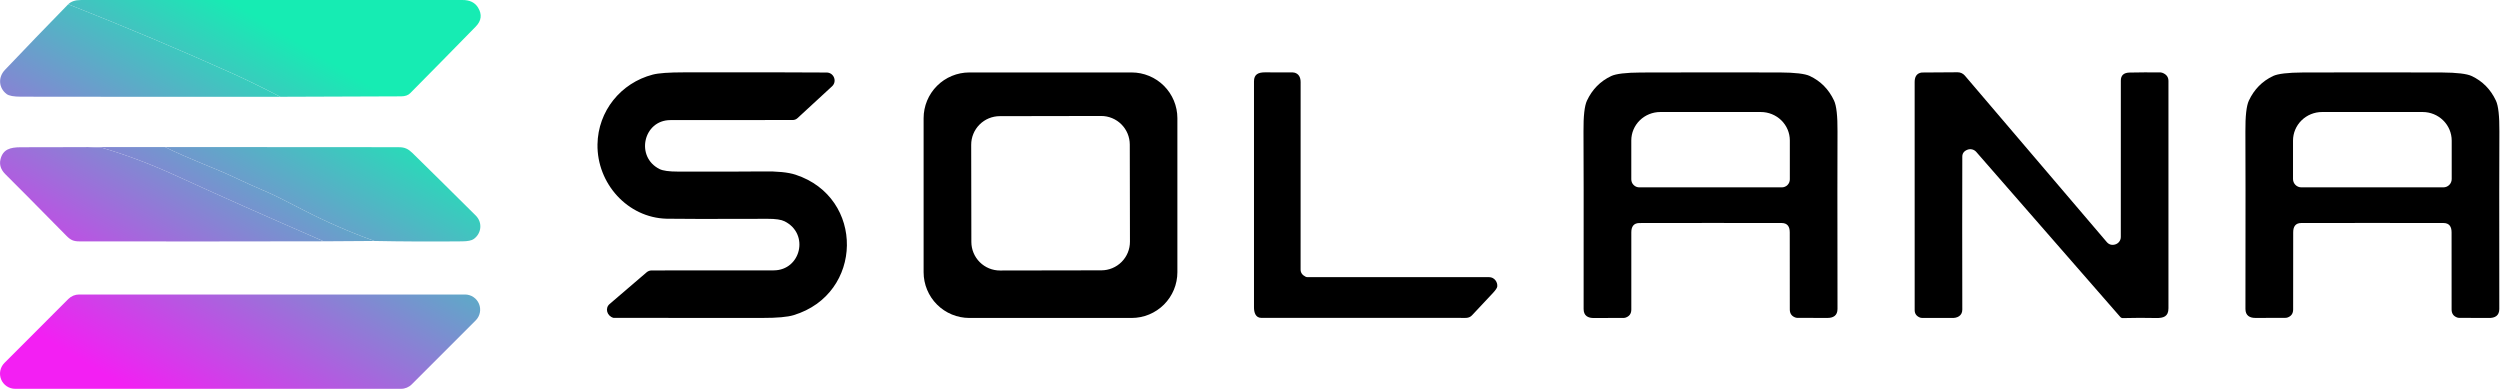
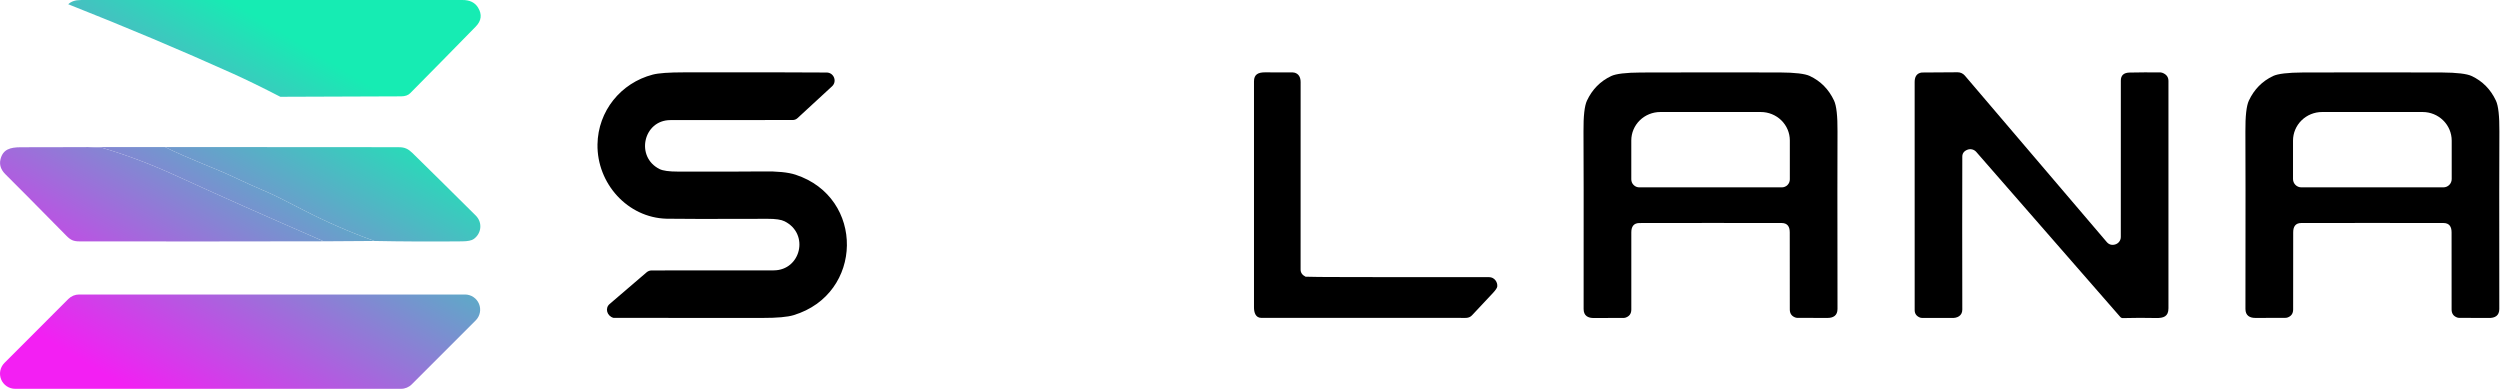
<svg xmlns="http://www.w3.org/2000/svg" width="643" height="100" viewBox="0 0 643 100" fill="none">
  <path d="M157.754 81.745C156.132 81.28 155.514 79.287 156.797 78.19C158.95 76.352 162.122 73.634 166.313 70.036C166.674 69.727 167.133 69.558 167.609 69.558C175.73 69.567 186.192 69.56 198.995 69.538C205.986 69.525 208.246 60.135 201.793 56.918C200.929 56.484 199.485 56.271 197.46 56.28C182.876 56.329 174.217 56.32 171.483 56.254C161.396 56.014 153.514 47.15 153.674 37.142C153.807 28.576 159.648 21.332 167.901 19.186C169.368 18.8 172.072 18.608 176.015 18.608C195.495 18.59 207.703 18.605 212.638 18.654C214.452 18.674 215.369 20.92 214.014 22.189C212.667 23.452 209.694 26.19 205.096 30.403C204.771 30.702 204.344 30.868 203.899 30.868C203.549 30.868 193.063 30.875 172.44 30.888C165.449 30.888 163.369 40.378 169.649 43.488C170.517 43.918 172.09 44.133 174.367 44.133C186.661 44.146 193.947 44.133 196.224 44.093C199.919 44.031 202.719 44.312 204.624 44.937C222.487 50.798 222.128 75.605 204.105 81.061C202.524 81.539 199.868 81.776 196.138 81.772C172.197 81.759 159.448 81.754 157.893 81.759C157.845 81.759 157.798 81.754 157.754 81.745Z" fill="black" />
-   <path d="M302.823 70.01C302.823 71.556 302.518 73.086 301.927 74.514C301.335 75.942 300.468 77.239 299.376 78.332C298.283 79.425 296.985 80.292 295.558 80.883C294.13 81.475 292.599 81.779 291.054 81.779H249.321C246.199 81.779 243.206 80.539 240.999 78.332C238.792 76.125 237.552 73.132 237.552 70.01V30.404C237.552 27.282 238.792 24.289 240.999 22.082C243.206 19.875 246.199 18.635 249.321 18.635H291.054C292.599 18.635 294.13 18.939 295.558 19.531C296.985 20.122 298.283 20.989 299.376 22.082C300.468 23.175 301.335 24.472 301.927 25.9C302.518 27.328 302.823 28.858 302.823 30.404V70.01ZM290.58 37.173C290.578 36.207 290.386 35.251 290.015 34.359C289.644 33.467 289.101 32.657 288.416 31.975C287.732 31.293 286.92 30.753 286.027 30.385C285.134 30.016 284.177 29.828 283.211 29.829L257.134 29.875C256.168 29.877 255.212 30.069 254.32 30.44C253.428 30.811 252.618 31.354 251.936 32.039C251.254 32.723 250.714 33.535 250.346 34.428C249.978 35.321 249.789 36.278 249.791 37.244L249.834 62.231C249.836 63.197 250.028 64.153 250.399 65.045C250.77 65.937 251.314 66.747 251.998 67.429C252.682 68.111 253.494 68.651 254.387 69.019C255.281 69.388 256.238 69.576 257.204 69.574L283.28 69.529C284.246 69.527 285.202 69.335 286.094 68.964C286.986 68.593 287.796 68.049 288.478 67.365C289.16 66.681 289.7 65.869 290.069 64.976C290.437 64.083 290.625 63.126 290.624 62.16L290.58 37.173Z" fill="black" />
-   <path d="M333.013 18.702C334.018 19.017 334.521 19.832 334.521 21.148C334.512 38.28 334.51 54.339 334.514 69.327C334.514 70.133 334.94 70.747 335.79 71.168C335.947 71.246 336.121 71.285 336.295 71.281C336.769 71.281 352.351 71.283 383.039 71.287C384.308 71.287 385.245 72.53 385.092 73.719C385.039 74.083 384.634 74.668 383.876 75.474C381.515 77.981 379.752 79.86 378.587 81.109C377.782 81.966 376.713 81.76 375.616 81.76C356.836 81.756 339.78 81.756 324.447 81.76C322.918 81.76 322.519 80.371 322.526 78.996C322.531 75.04 322.531 55.677 322.526 20.909C322.526 19.108 323.649 18.609 325.33 18.609C328.689 18.609 331.085 18.616 332.521 18.629C332.688 18.629 332.854 18.654 333.013 18.702Z" fill="black" />
+   <path d="M333.013 18.702C334.018 19.017 334.521 19.832 334.521 21.148C334.512 38.28 334.51 54.339 334.514 69.327C334.514 70.133 334.94 70.747 335.79 71.168C336.769 71.281 352.351 71.283 383.039 71.287C384.308 71.287 385.245 72.53 385.092 73.719C385.039 74.083 384.634 74.668 383.876 75.474C381.515 77.981 379.752 79.86 378.587 81.109C377.782 81.966 376.713 81.76 375.616 81.76C356.836 81.756 339.78 81.756 324.447 81.76C322.918 81.76 322.519 80.371 322.526 78.996C322.531 75.04 322.531 55.677 322.526 20.909C322.526 19.108 323.649 18.609 325.33 18.609C328.689 18.609 331.085 18.616 332.521 18.629C332.688 18.629 332.854 18.654 333.013 18.702Z" fill="black" />
  <path d="M439.95 57.345C428.786 57.349 422.688 57.356 421.655 57.365C420.147 57.378 419.569 58.322 419.575 59.777C419.597 63.441 419.597 70.058 419.575 79.627C419.571 80.703 419.048 81.401 418.007 81.72C417.901 81.751 417.792 81.767 417.681 81.767C412.618 81.784 410.079 81.793 410.066 81.793C408.391 81.846 407.301 81.175 407.308 79.474C407.33 54.177 407.319 38.959 407.275 33.82C407.244 29.864 407.538 27.224 408.158 25.899C409.519 22.993 411.601 20.88 414.405 19.559C415.641 18.974 418.191 18.671 422.054 18.649C424.903 18.627 430.864 18.616 439.937 18.616C449.014 18.611 454.977 18.618 457.826 18.636C461.685 18.658 464.232 18.959 465.468 19.539C468.277 20.86 470.361 22.973 471.722 25.879C472.342 27.204 472.636 29.844 472.605 33.8C472.57 38.939 472.57 54.157 472.605 79.454C472.612 81.155 471.522 81.826 469.848 81.773C469.834 81.773 467.296 81.767 462.232 81.753C462.122 81.753 462.012 81.738 461.906 81.707C460.865 81.388 460.342 80.69 460.338 79.614C460.311 70.049 460.307 63.434 460.325 59.77C460.331 58.309 459.753 57.371 458.245 57.358C457.212 57.349 451.114 57.345 439.95 57.345ZM421.622 48.188H458.291C458.561 48.188 458.828 48.135 459.077 48.031C459.326 47.928 459.553 47.777 459.743 47.586C459.934 47.395 460.085 47.169 460.188 46.92C460.292 46.671 460.345 46.404 460.345 46.134V36.12C460.345 34.181 459.558 32.322 458.159 30.951C456.759 29.58 454.861 28.81 452.882 28.81H427.031C425.052 28.81 423.154 29.58 421.754 30.951C420.355 32.322 419.569 34.181 419.569 36.12V46.134C419.569 46.404 419.622 46.671 419.725 46.92C419.828 47.169 419.979 47.395 420.17 47.586C420.361 47.777 420.587 47.928 420.836 48.031C421.085 48.135 421.352 48.188 421.622 48.188Z" fill="black" />
  <path d="M546.004 81.813C545.879 81.817 545.755 81.793 545.64 81.743C545.525 81.692 545.422 81.616 545.339 81.521C528.642 62.404 516.292 48.254 508.291 39.07C508.015 38.754 507.649 38.532 507.242 38.432C506.835 38.332 506.408 38.36 506.019 38.512C505.146 38.853 504.707 39.44 504.703 40.273C504.672 51.003 504.672 64.125 504.703 79.64C504.703 81.228 503.4 81.879 501.852 81.78C501.573 81.762 499.068 81.758 494.336 81.766C494.147 81.766 493.958 81.731 493.778 81.66C492.896 81.297 492.455 80.663 492.455 79.76C492.451 42.554 492.449 23.012 492.449 21.134C492.444 19.858 492.89 19.07 493.784 18.768C493.986 18.689 494.205 18.649 494.429 18.649L503.5 18.589C503.852 18.587 504.2 18.662 504.52 18.809C504.84 18.956 505.125 19.171 505.354 19.439C526.531 44.302 538.696 58.57 541.851 62.242C542.409 62.894 543.111 63.111 543.957 62.894C544.39 62.783 544.775 62.532 545.049 62.181C545.323 61.83 545.472 61.398 545.472 60.953C545.455 47.773 545.457 34.358 545.479 20.709C545.483 19.375 546.236 18.693 547.738 18.662C550.215 18.609 552.86 18.596 555.673 18.622C555.814 18.622 555.951 18.647 556.078 18.695C557.177 19.081 557.726 19.787 557.726 20.815C557.722 39.276 557.722 58.769 557.726 79.294C557.726 81.414 556.457 81.833 554.523 81.793C551.772 81.731 548.932 81.738 546.004 81.813Z" fill="black" />
  <path d="M610.178 18.615C619.255 18.615 625.219 18.624 628.067 18.642C631.926 18.668 634.473 18.972 635.709 19.552C638.514 20.872 640.596 22.986 641.956 25.892C642.576 27.217 642.871 29.857 642.84 33.813C642.8 38.952 642.793 54.168 642.82 79.46C642.827 81.162 641.737 81.833 640.062 81.78C640.049 81.78 637.51 81.771 632.447 81.753C632.336 81.753 632.227 81.737 632.121 81.707C631.08 81.388 630.557 80.69 630.553 79.613C630.53 70.048 630.528 63.434 630.546 59.77C630.553 58.315 629.974 57.371 628.466 57.358C627.434 57.349 621.338 57.344 610.178 57.344C599.018 57.34 592.922 57.344 591.89 57.358C590.381 57.364 589.803 58.308 589.81 59.764C589.823 63.427 589.819 70.042 589.796 79.607C589.792 80.683 589.269 81.381 588.228 81.7C588.122 81.731 588.013 81.746 587.903 81.746C582.839 81.764 580.3 81.773 580.287 81.773C578.612 81.826 577.522 81.155 577.529 79.454C577.56 54.161 577.556 38.946 577.516 33.807C577.489 29.85 577.786 27.21 578.406 25.885C579.766 22.979 581.849 20.866 584.653 19.546C585.889 18.965 588.436 18.664 592.295 18.642C595.144 18.624 601.105 18.615 610.178 18.615ZM591.903 48.187H628.439C629.007 48.187 629.551 47.962 629.952 47.56C630.354 47.159 630.579 46.615 630.579 46.047V36.166C630.579 34.215 629.792 32.343 628.389 30.964C626.987 29.584 625.086 28.809 623.103 28.809H597.239C595.257 28.809 593.355 29.584 591.953 30.964C590.551 32.343 589.763 34.215 589.763 36.166V46.047C589.763 46.615 589.989 47.159 590.39 47.56C590.791 47.962 591.336 48.187 591.903 48.187Z" fill="black" />
  <path d="M72.102 24.895C67.463 22.498 63.361 20.495 59.795 18.887C46.575 12.933 32.493 7.001 17.55 1.091C18.303 0.369 19.369 0.008 20.746 0.008C85.96 0.008 118.69 0.005 118.938 0.001C120.821 -0.008 122.162 0.646 122.959 1.961C124.027 3.716 123.827 5.342 122.361 6.839C116.185 13.152 110.563 18.865 105.495 23.978C104.968 24.509 104.186 24.777 103.149 24.782C92.804 24.839 82.455 24.877 72.102 24.895Z" fill="url(#paint0_linear_121_361)" />
-   <path d="M72.102 24.895C49.871 24.912 27.635 24.904 5.395 24.868C3.539 24.868 2.31 24.642 1.707 24.19C-0.333 22.655 -0.566 19.904 1.268 17.977C6.629 12.342 12.056 6.713 17.55 1.091C32.493 7.001 46.575 12.933 59.795 18.887C63.361 20.495 67.463 22.498 72.102 24.895Z" fill="url(#paint1_linear_121_361)" />
  <path d="M18.599 37.847L21.902 37.84L22.54 37.827L26.142 38.006C26.235 38.011 26.326 38.026 26.414 38.053C32.665 39.9 39.056 42.324 45.586 45.323C55.851 50.037 68.4 55.616 83.232 62.062C62.255 62.111 41.315 62.118 20.413 62.082C18.905 62.076 18.161 61.743 17.091 60.654C8.7 52.139 3.474 46.869 1.414 44.844C0.209 43.661 -0.218 42.363 0.132 40.95C0.763 38.378 2.664 37.887 5.302 37.873C9.732 37.851 14.165 37.842 18.599 37.847Z" fill="url(#paint2_linear_121_361)" />
  <path d="M42.47 37.827C48.065 40.651 55.714 43.455 59.582 45.289C62.643 46.747 65.735 48.138 68.859 49.463C70.29 50.074 73.32 51.581 77.95 53.982C83.749 56.99 89.858 59.655 96.278 61.976L83.232 62.062C68.4 55.616 55.851 50.037 45.586 45.323C39.056 42.324 32.665 39.9 26.414 38.053C26.326 38.026 26.235 38.011 26.142 38.006L22.54 37.827H42.47Z" fill="url(#paint3_linear_121_361)" />
  <path d="M90.164 37.84C94.328 37.867 98.491 37.876 102.651 37.867C104.093 37.867 104.996 38.299 106.08 39.355C110.147 43.334 115.572 48.692 122.354 55.43C124.182 57.245 123.829 60.069 121.836 61.478C121.295 61.863 120.314 62.062 118.892 62.076C111.17 62.156 103.632 62.122 96.278 61.976C89.858 59.655 83.749 56.99 77.95 53.982C73.32 51.581 70.29 50.074 68.859 49.463C65.735 48.138 62.643 46.747 59.582 45.289C55.714 43.455 48.065 40.651 42.47 37.827L90.164 37.84Z" fill="url(#paint4_linear_121_361)" />
  <path d="M122.354 82.404L105.9 98.858C105.169 99.59 104.176 100.001 103.142 100.001H3.9C3.129 100.001 2.375 99.772 1.733 99.343C1.092 98.915 0.592 98.305 0.297 97.593C0.002 96.88 -0.076 96.096 0.075 95.339C0.225 94.583 0.597 93.888 1.142 93.342L17.589 76.888C18.321 76.157 19.313 75.746 20.347 75.745H119.596C120.367 75.746 121.121 75.974 121.763 76.403C122.404 76.832 122.904 77.441 123.199 78.153C123.494 78.866 123.571 79.65 123.421 80.407C123.271 81.163 122.899 81.859 122.354 82.404Z" fill="url(#paint5_linear_121_361)" />
  <defs>
    <linearGradient id="paint0_linear_121_361" x1="72.248" y1="8.022" x2="20.746" y2="92.751" gradientUnits="userSpaceOnUse">
      <stop stop-color="#16ECB3" />
      <stop offset="1" stop-color="#F31FF3" />
    </linearGradient>
    <linearGradient id="paint1_linear_121_361" x1="72.248" y1="8.022" x2="20.746" y2="92.751" gradientUnits="userSpaceOnUse">
      <stop stop-color="#16ECB3" />
      <stop offset="1" stop-color="#F31FF3" />
    </linearGradient>
    <linearGradient id="paint2_linear_121_361" x1="72.248" y1="8.022" x2="20.746" y2="92.751" gradientUnits="userSpaceOnUse">
      <stop stop-color="#16ECB3" />
      <stop offset="1" stop-color="#F31FF3" />
    </linearGradient>
    <linearGradient id="paint3_linear_121_361" x1="72.248" y1="8.022" x2="20.746" y2="92.751" gradientUnits="userSpaceOnUse">
      <stop stop-color="#16ECB3" />
      <stop offset="1" stop-color="#F31FF3" />
    </linearGradient>
    <linearGradient id="paint4_linear_121_361" x1="72.248" y1="8.022" x2="20.746" y2="92.751" gradientUnits="userSpaceOnUse">
      <stop stop-color="#16ECB3" />
      <stop offset="1" stop-color="#F31FF3" />
    </linearGradient>
    <linearGradient id="paint5_linear_121_361" x1="72.248" y1="8.022" x2="20.746" y2="92.751" gradientUnits="userSpaceOnUse">
      <stop stop-color="#16ECB3" />
      <stop offset="1" stop-color="#F31FF3" />
    </linearGradient>
  </defs>
</svg>